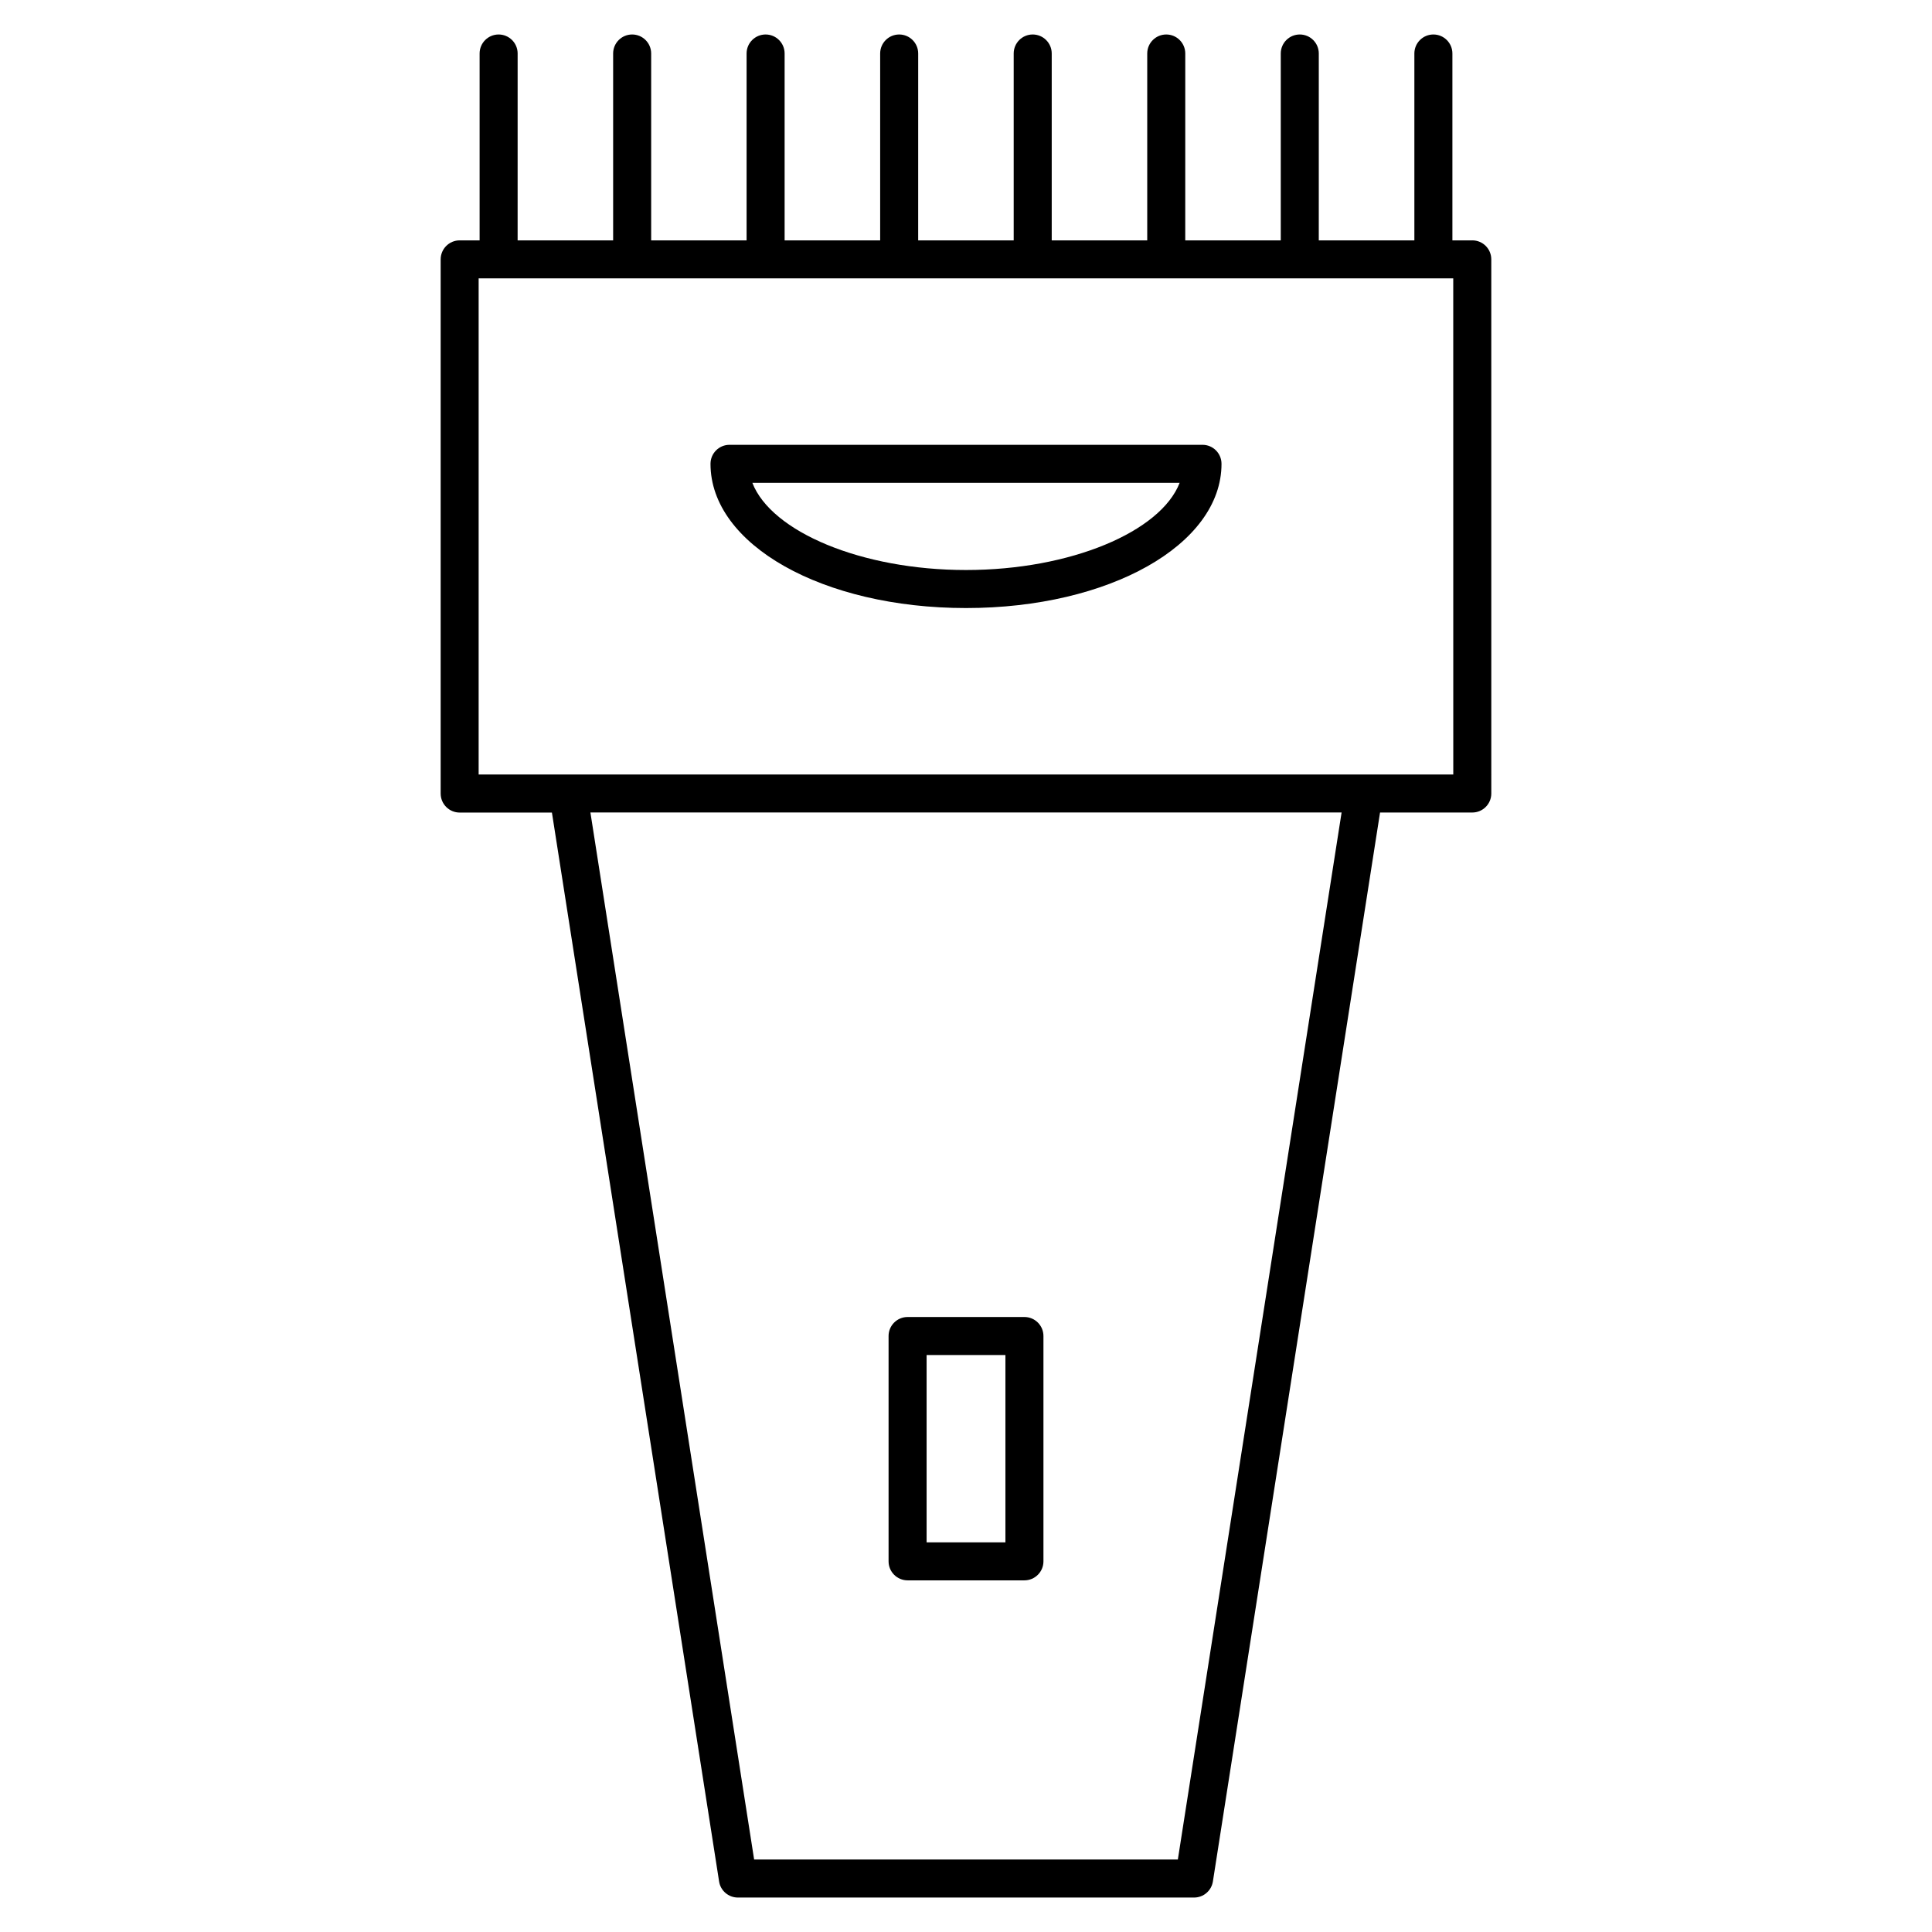
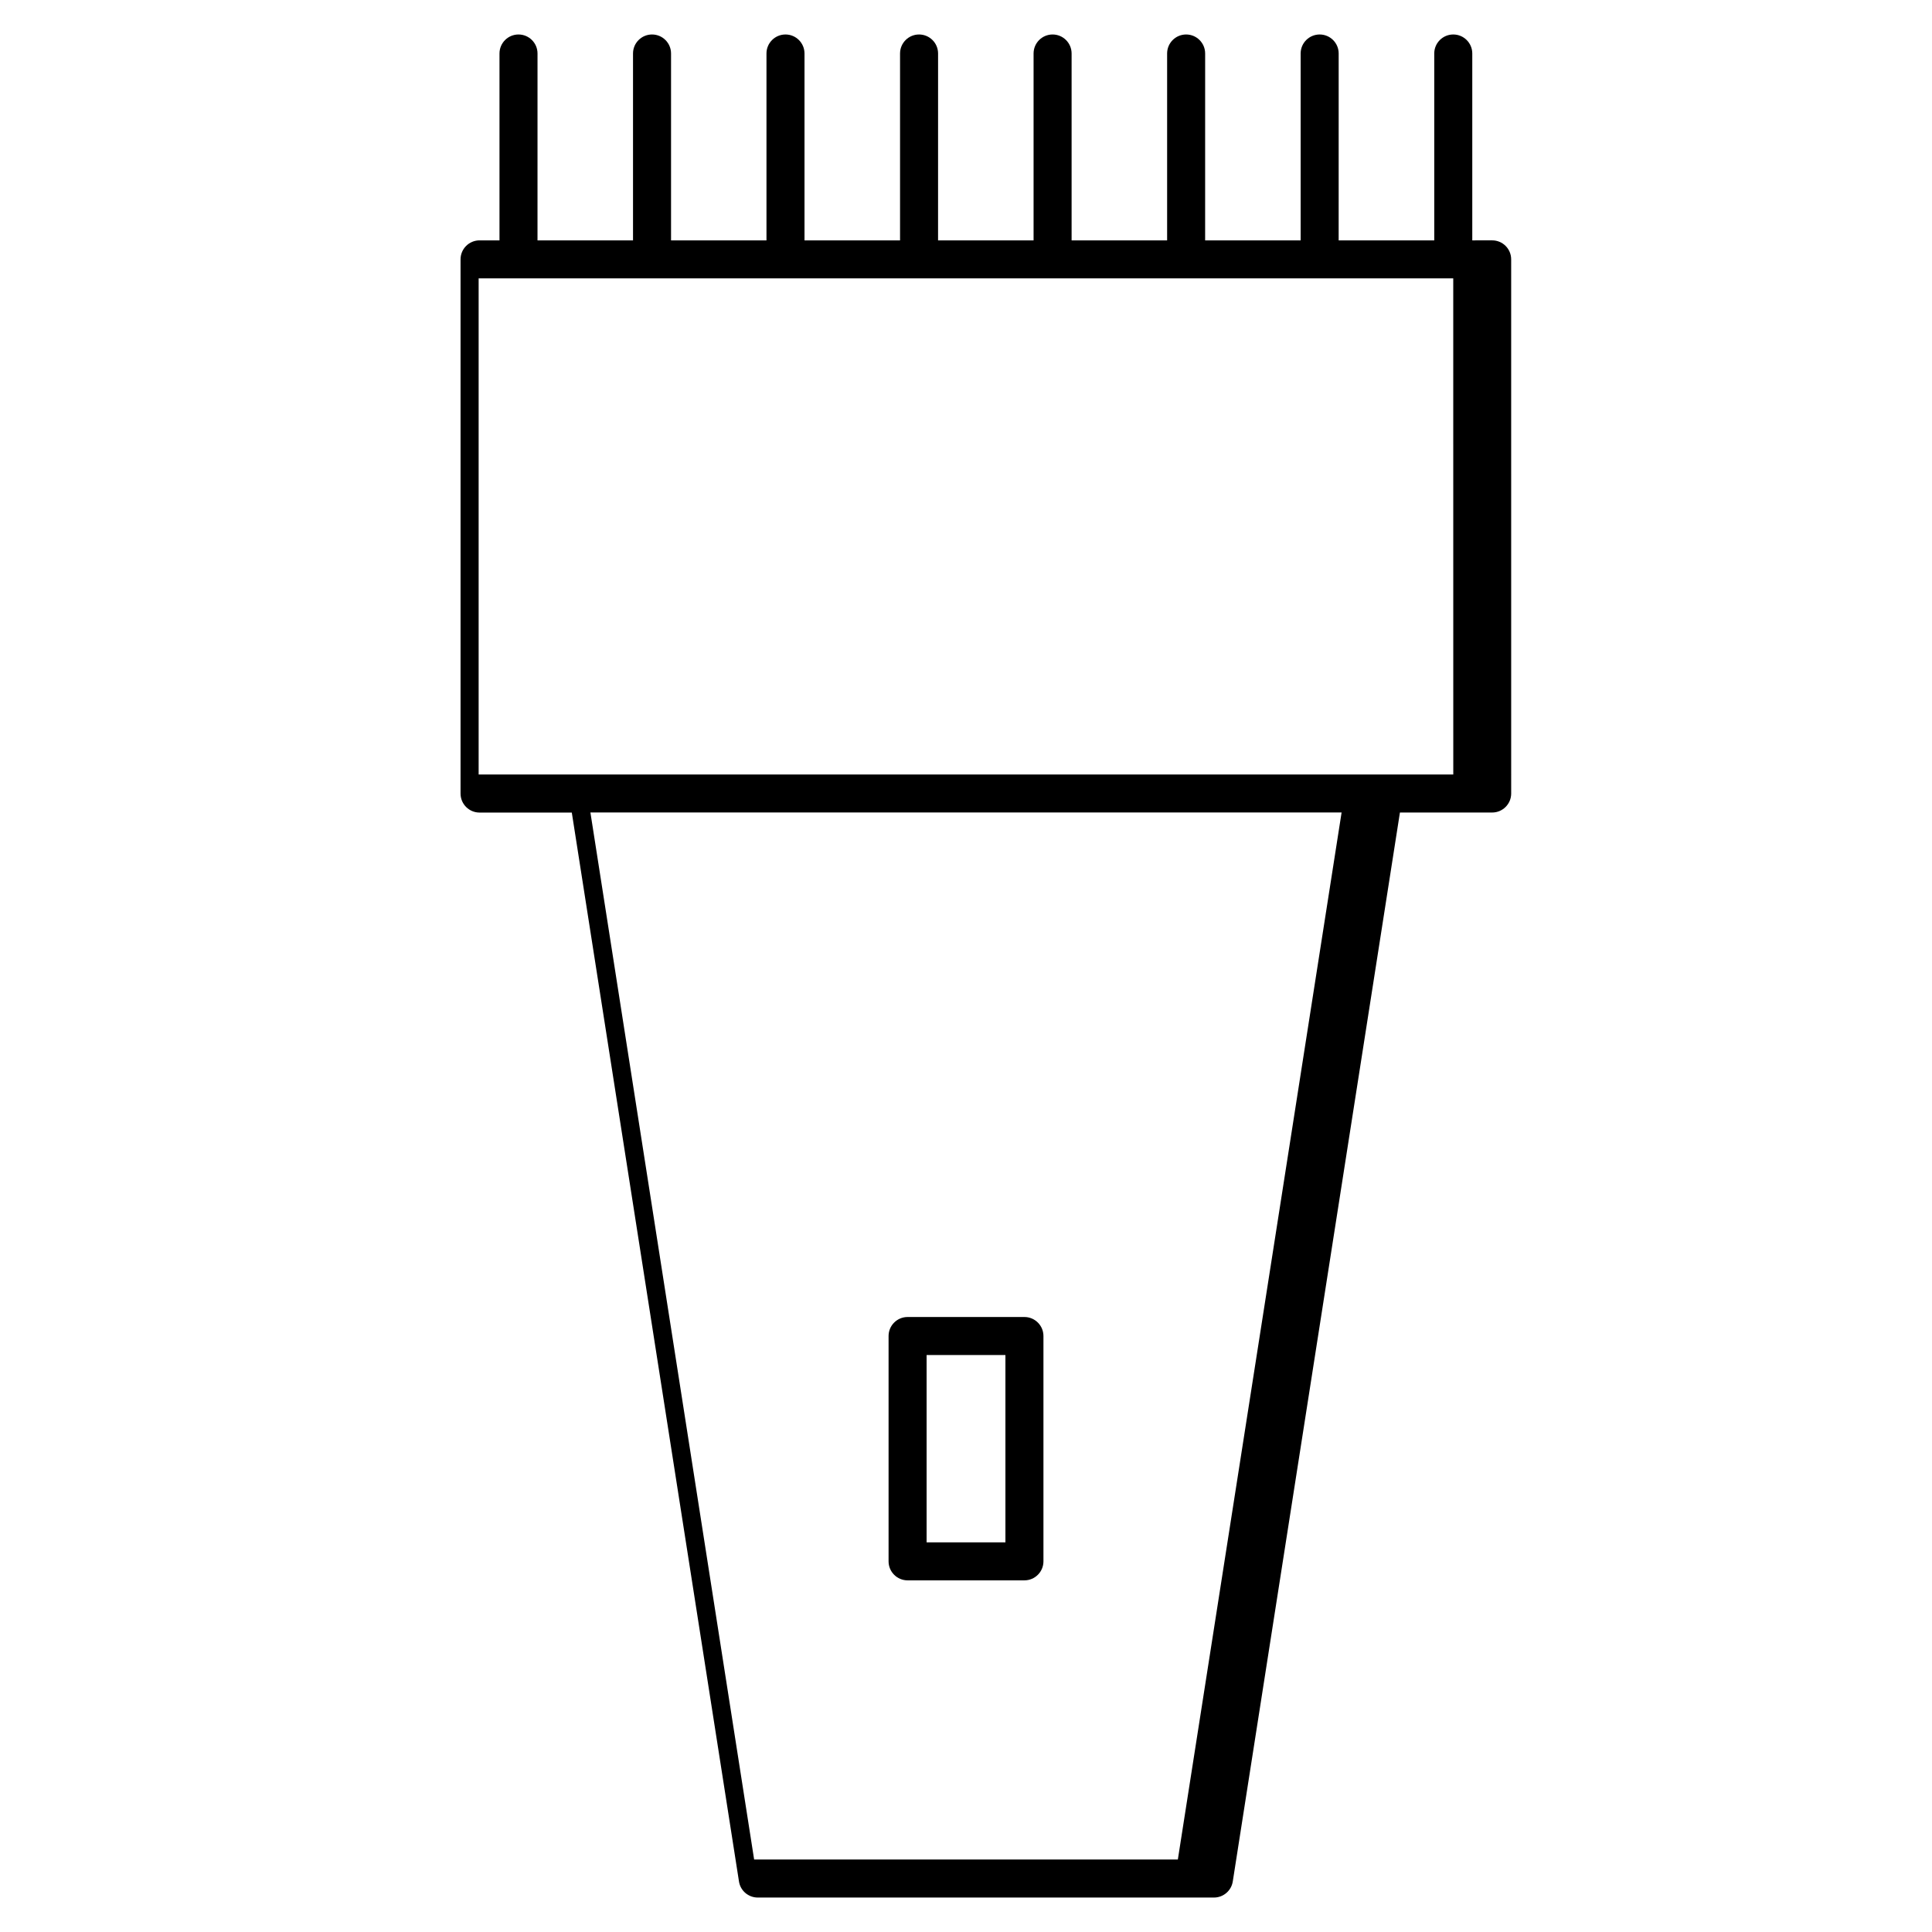
<svg xmlns="http://www.w3.org/2000/svg" fill="#000000" width="800px" height="800px" version="1.1" viewBox="144 144 512 512">
  <g>
-     <path d="m534.17 207.7h-5.269v-49.523c0-2.781-2.258-5.039-5.039-5.039s-5.039 2.258-5.039 5.039v49.523h-25.332l0.004-49.523c0-2.781-2.258-5.039-5.039-5.039s-5.039 2.258-5.039 5.039v49.523h-25.312l0.004-49.523c0-2.781-2.258-5.039-5.039-5.039s-5.039 2.258-5.039 5.039v49.523h-25.312v-49.523c0-2.781-2.258-5.039-5.039-5.039s-5.039 2.258-5.039 5.039v49.523h-25.312l0.004-49.523c0-2.781-2.258-5.039-5.039-5.039s-5.039 2.258-5.039 5.039v49.523h-25.32v-49.523c0-2.781-2.258-5.039-5.039-5.039s-5.039 2.258-5.039 5.039v49.523h-25.289v-49.523c0-2.781-2.258-5.039-5.039-5.039s-5.039 2.258-5.039 5.039v49.523h-25.312l0.004-49.523c0-2.781-2.258-5.039-5.039-5.039s-5.039 2.258-5.039 5.039v49.523h-5.281c-2.781 0-5.039 2.258-5.039 5.039v141.56c0 2.781 2.258 5.039 5.039 5.039h24.445l44.305 283.28c0.375 2.438 2.492 4.25 4.973 4.25h120.91c2.481 0 4.594-1.812 4.977-4.262l44.297-283.28h24.445c2.781 0 5.039-2.258 5.039-5.039l-0.004-141.55c0-2.793-2.246-5.039-5.039-5.039zm-78.027 429.09h-112.29l-43.387-277.47h199.07zm72.992-287.54h-258.29v-131.48h258.28z" />
+     <path d="m534.17 207.7v-49.523c0-2.781-2.258-5.039-5.039-5.039s-5.039 2.258-5.039 5.039v49.523h-25.332l0.004-49.523c0-2.781-2.258-5.039-5.039-5.039s-5.039 2.258-5.039 5.039v49.523h-25.312l0.004-49.523c0-2.781-2.258-5.039-5.039-5.039s-5.039 2.258-5.039 5.039v49.523h-25.312v-49.523c0-2.781-2.258-5.039-5.039-5.039s-5.039 2.258-5.039 5.039v49.523h-25.312l0.004-49.523c0-2.781-2.258-5.039-5.039-5.039s-5.039 2.258-5.039 5.039v49.523h-25.32v-49.523c0-2.781-2.258-5.039-5.039-5.039s-5.039 2.258-5.039 5.039v49.523h-25.289v-49.523c0-2.781-2.258-5.039-5.039-5.039s-5.039 2.258-5.039 5.039v49.523h-25.312l0.004-49.523c0-2.781-2.258-5.039-5.039-5.039s-5.039 2.258-5.039 5.039v49.523h-5.281c-2.781 0-5.039 2.258-5.039 5.039v141.56c0 2.781 2.258 5.039 5.039 5.039h24.445l44.305 283.28c0.375 2.438 2.492 4.25 4.973 4.25h120.91c2.481 0 4.594-1.812 4.977-4.262l44.297-283.28h24.445c2.781 0 5.039-2.258 5.039-5.039l-0.004-141.55c0-2.793-2.246-5.039-5.039-5.039zm-78.027 429.09h-112.29l-43.387-277.47h199.07zm72.992-287.54h-258.29v-131.48h258.28z" />
    <path d="m384.52 562.81h30.965c2.781 0 5.039-2.258 5.039-5.039v-59.711c0-2.781-2.258-5.039-5.039-5.039h-30.965c-2.781 0-5.039 2.258-5.039 5.039v59.711c0.004 2.793 2.262 5.039 5.039 5.039zm5.039-59.711h20.887v49.637h-20.887z" />
-     <path d="m462.68 261.88h-125.35c-2.781 0-5.039 2.258-5.039 5.039 0 21.434 29.746 38.219 67.711 38.219 37.969 0 67.711-16.785 67.711-38.219 0-2.781-2.254-5.039-5.035-5.039zm-62.684 33.18c-27.73 0-51.59-10.156-56.617-23.105h113.24c-5.027 12.961-28.887 23.105-56.625 23.105z" />
  </g>
</svg>